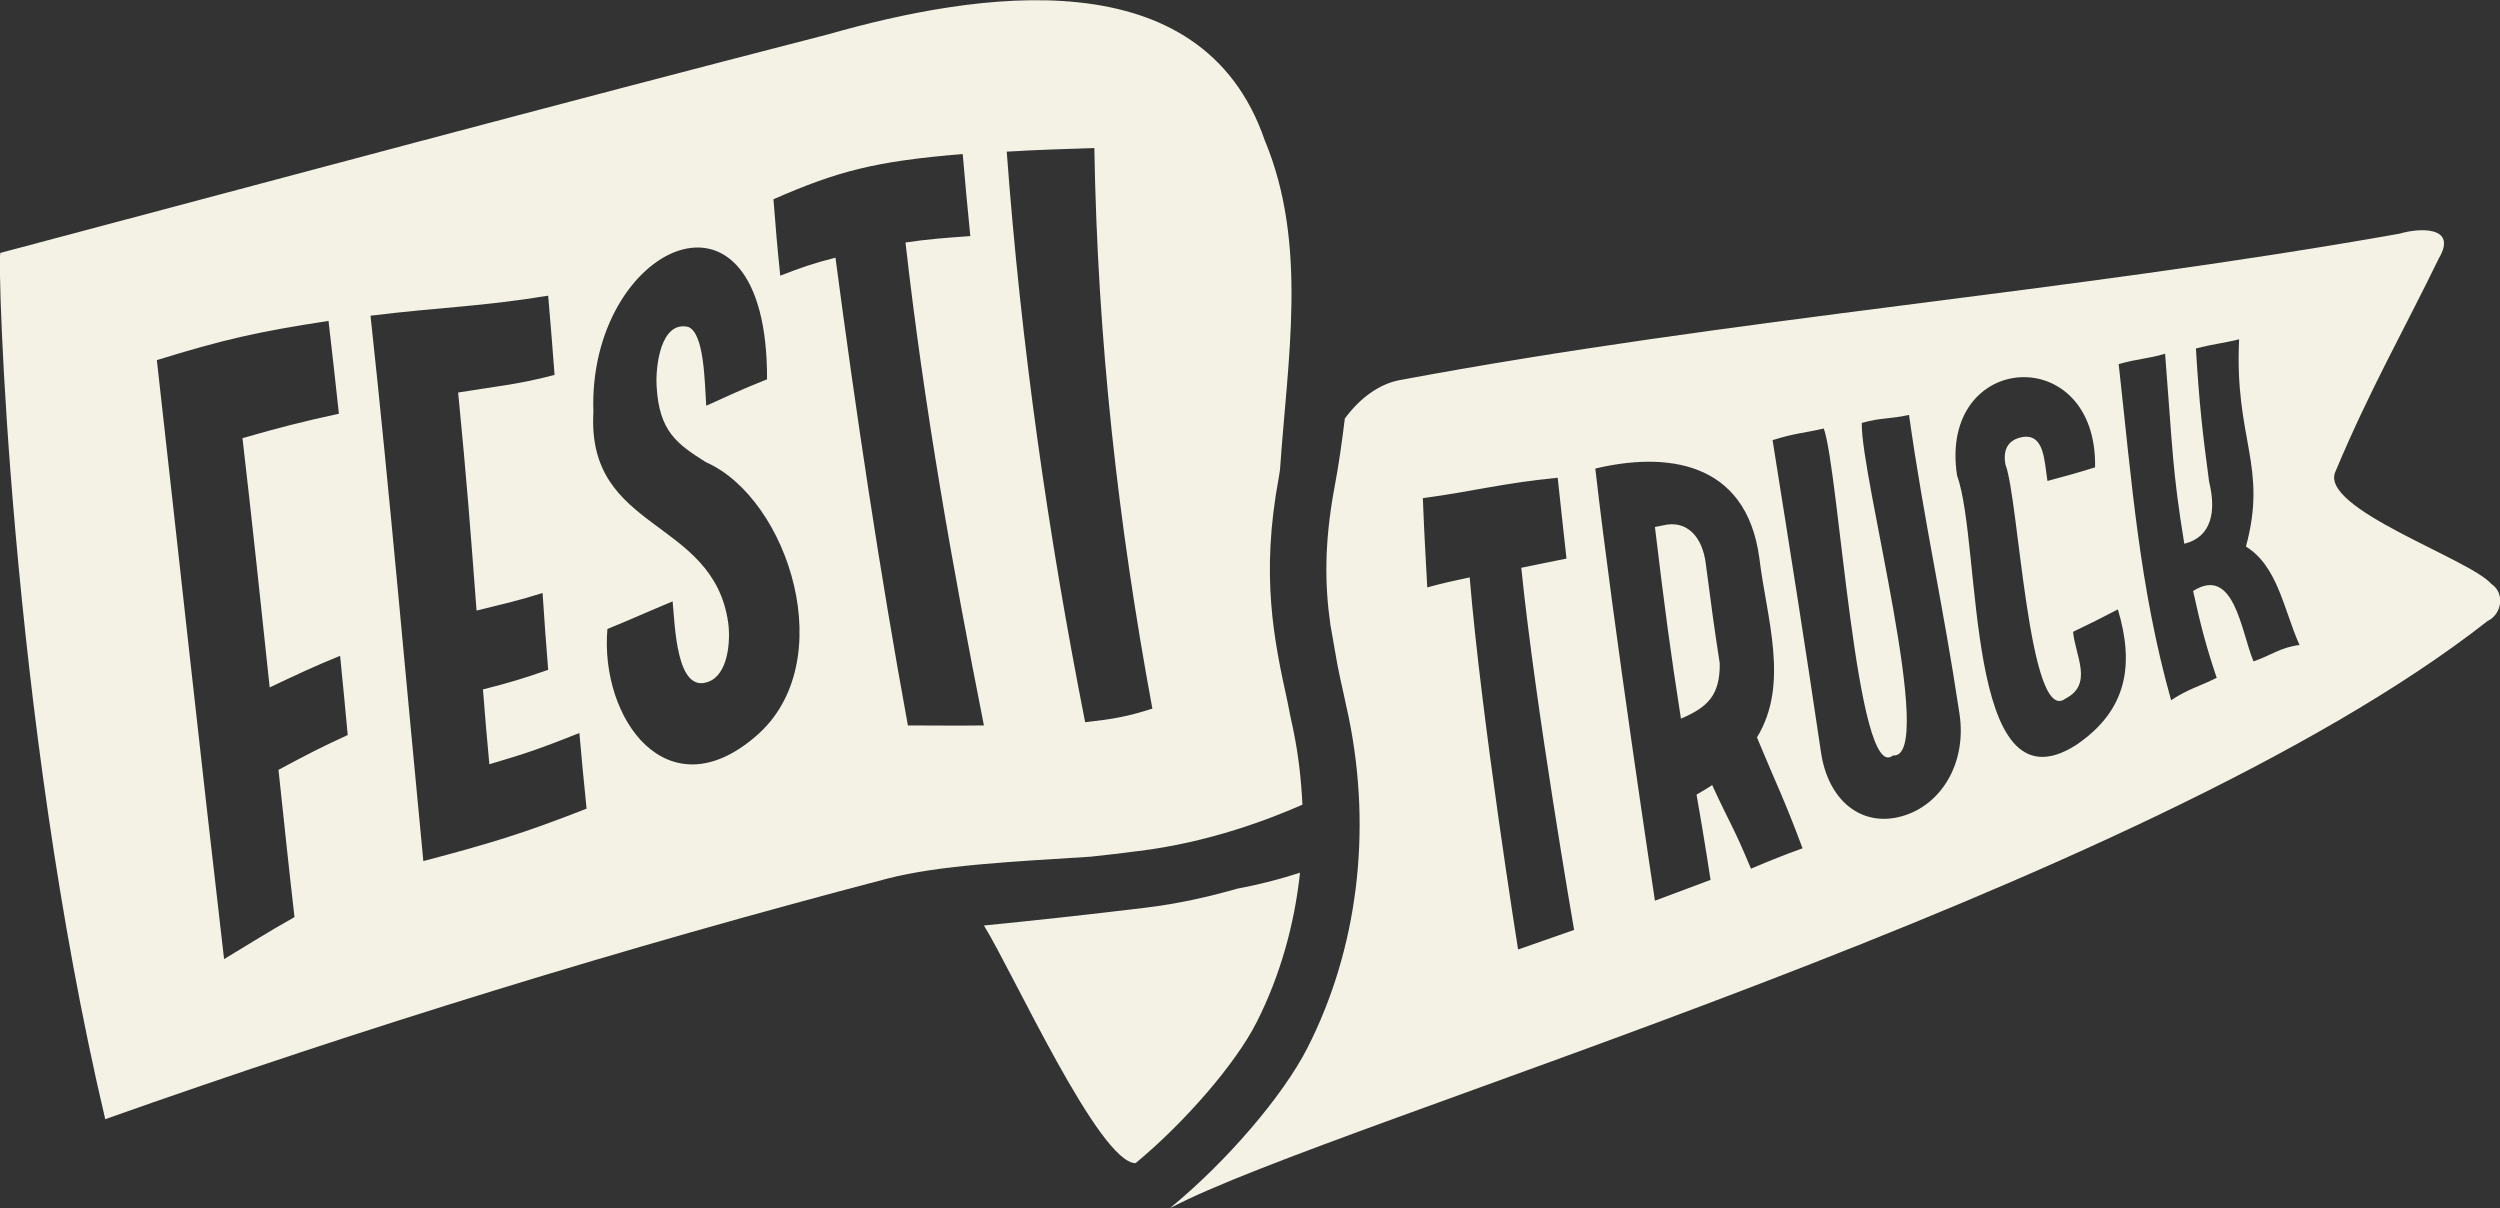
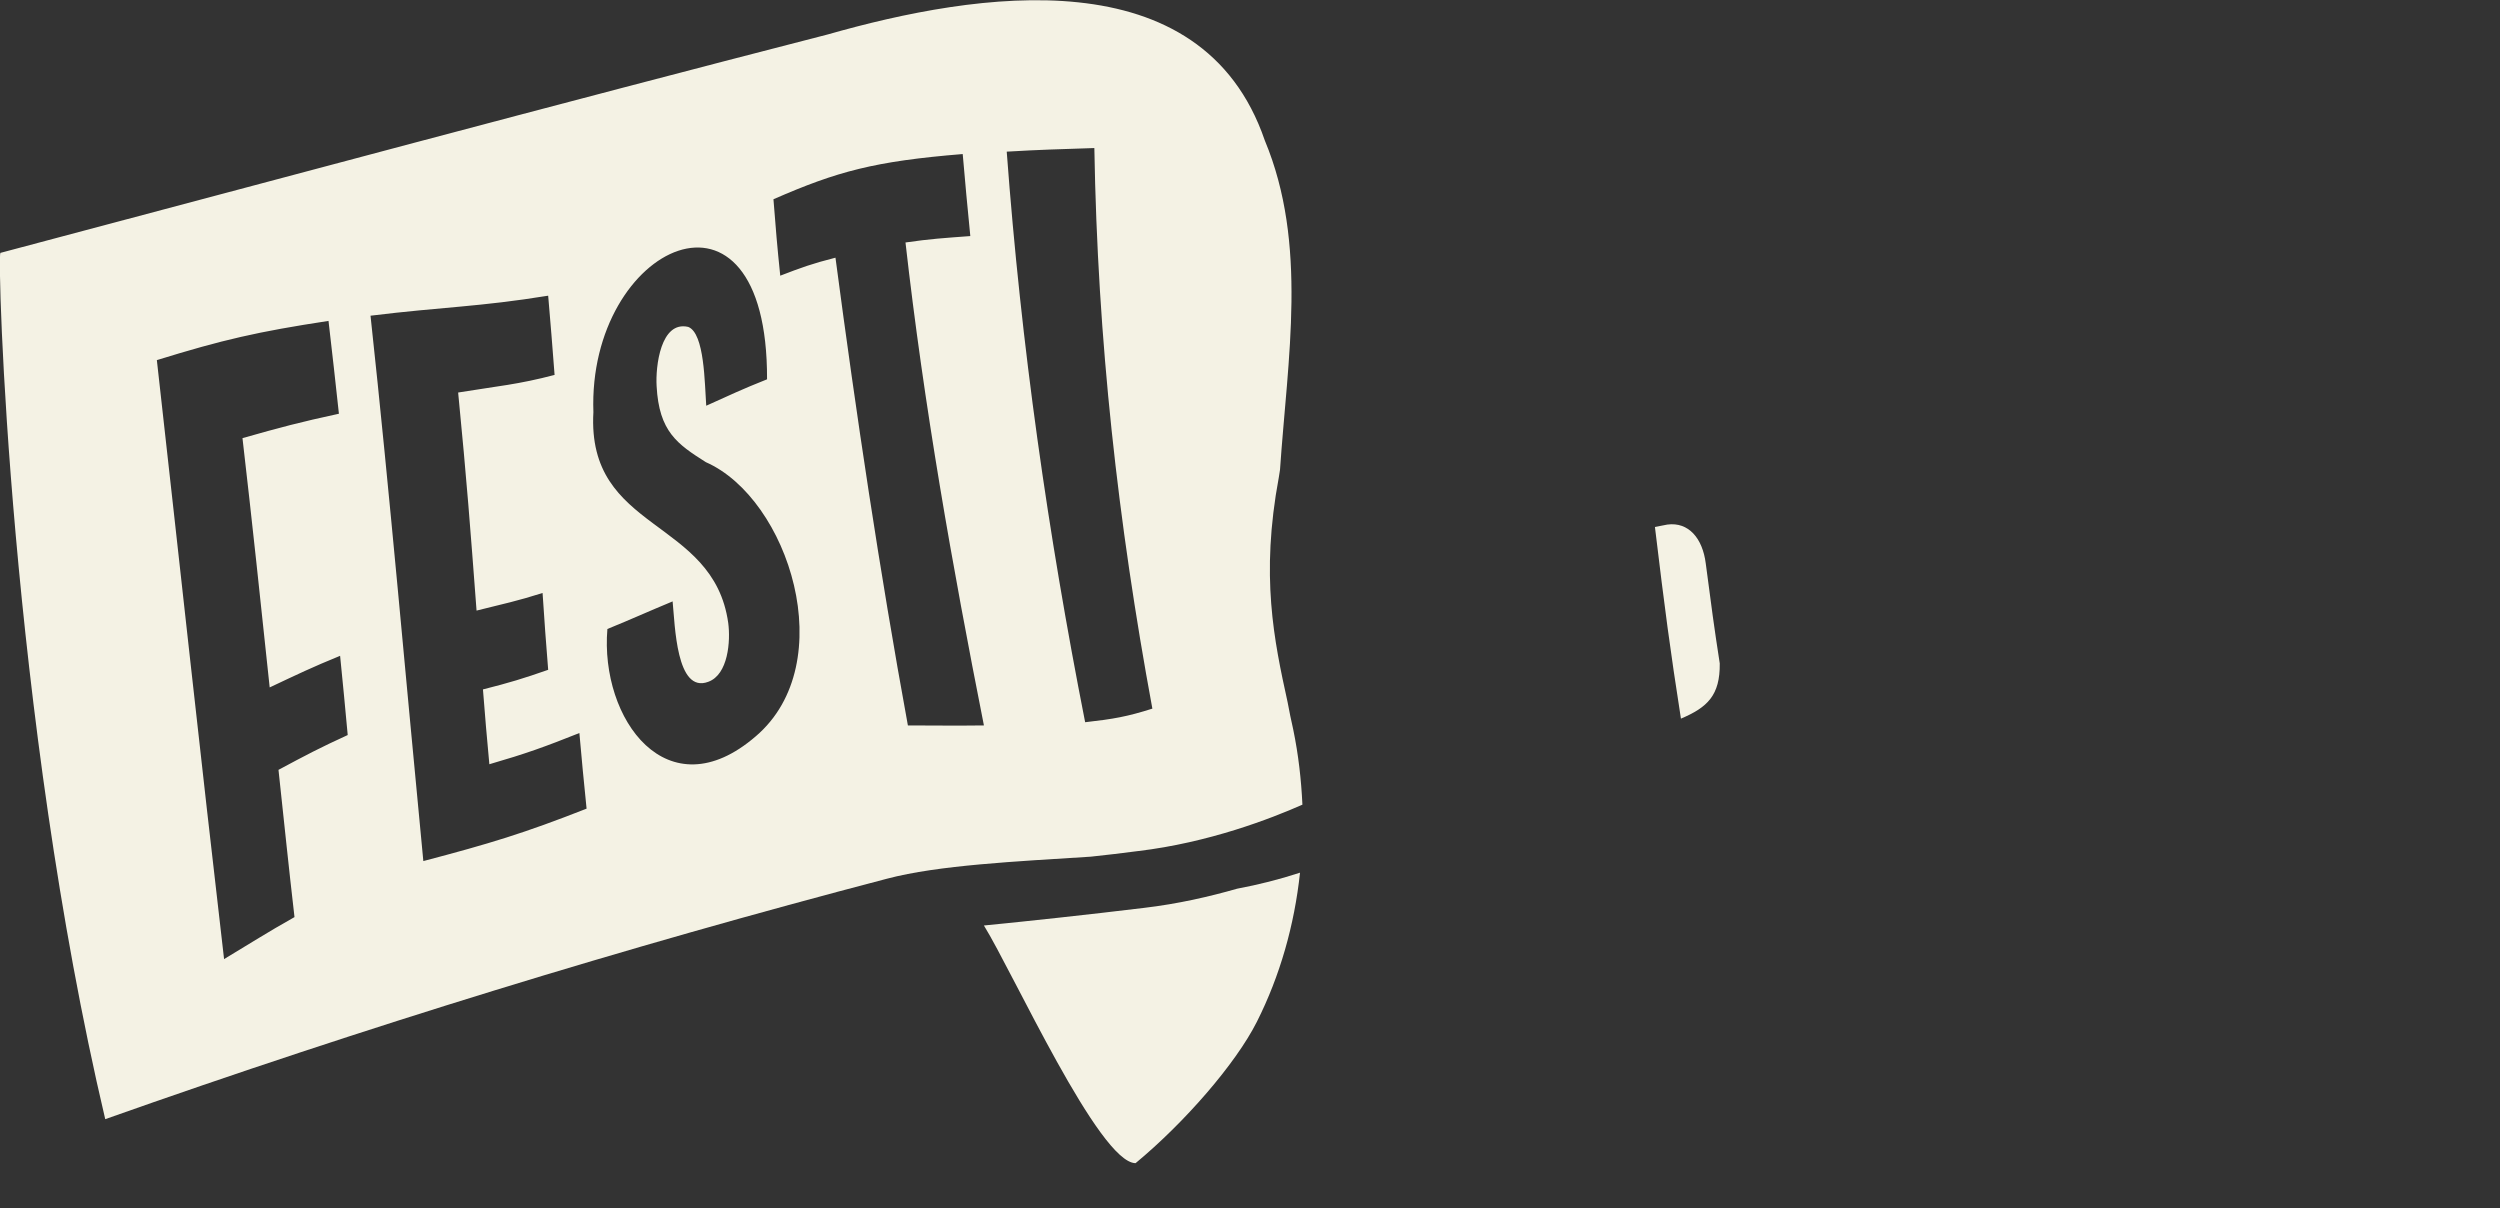
<svg xmlns="http://www.w3.org/2000/svg" version="1.1" id="Laag_1" x="0px" y="0px" viewBox="0 0 624.8 302" style="enable-background:new 0 0 624.8 302;" xml:space="preserve">
  <rect x="0" y="0" width="624.8" height="302" fill="#333333" stroke="none" />
  <style type="text/css">
	.st0{fill:#F4F2E4;}
</style>
  <g>
    <path class="st0" d="M426.3,140.8c-0.8-6.3-4.3-10.4-9.6-9.7c-1.1,0.2-2.1,0.4-3.1,0.6c2.5,20.8,3.8,30.6,6.5,47.9   c6.6-2.8,9.8-5.8,9.7-13.8C428.4,156.8,427.7,151.5,426.3,140.8z" />
    <path class="st0" d="M284.4,212.7c17.7-2.1,33.2-8.1,41.1-11.6c-0.3-6.3-1-12.5-2.3-18.8c-0.5-2.3-1-4.5-1.4-6.8   c-3.4-15.5-6.8-31.5-2.2-56.2c0.1-0.6,0.2-1.3,0.3-1.9c1.9-27.9,7-56.4-3.8-82.3c-15.8-46.1-72-37.1-109.2-26.5   C138.5,26.2,68.3,45.1,0.1,63.2c-0.9,0.6,2.4,115.5,26.2,216.5C91,256.8,156,236.8,221.7,219.6c12.9-3.4,32.2-4.3,50.9-5.5   C276.5,213.7,280.5,213.2,284.4,212.7z M73.6,229.2c-7.1,4-10.6,6.3-17.6,10.5C50.2,189.9,44.8,139.9,39.2,90   c16.5-5.1,25.2-7.1,42.9-9.8c1.1,9.4,1.6,14.1,2.6,23.2c-9.7,2.1-14.6,3.4-24.1,6.1c2.4,20.7,4.6,41.5,6.8,62.3   c7-3.3,10.5-5,17.6-7.9c0.8,8.1,1.2,12.1,1.9,19.8c-7,3.2-10.4,5-17.3,8.7C71.3,208.2,72,215.3,73.6,229.2z M105.8,215.2   c-4.4-45.5-8.3-91-13.2-136.3c17.9-2.2,27.2-2.2,44.4-5c0.7,8.1,1,12,1.6,19.8c-9.1,2.4-14.3,2.8-24.1,4.4   c2.2,22.6,3,33.3,4.6,54.5c6.8-1.7,10.2-2.4,16.5-4.4c0.5,7.7,0.8,11.6,1.4,19.2c-6.3,2.2-9.6,3.2-16.3,4.9   c0.6,7.5,0.9,11.3,1.6,18.7c9.3-2.7,13.7-4.3,22.5-7.8c0.7,7.6,1,11.3,1.8,18.9C130.8,208.3,122.5,210.8,105.8,215.2z M188.9,184   c-22.1,19.1-39-4.3-37.1-26.8c6.6-2.7,9.8-4.2,16.3-6.9c0.6,5.9,0.9,23.1,8.9,20.1c5-1.8,5.6-10.2,5-14.7   c-3.7-26.4-35.4-22.6-33.7-52.7c-1.5-41.8,43.6-63,43.4-8.2c-6.3,2.5-9.2,3.9-15.2,6.6c-0.4-5.5-0.4-18.1-4.5-19.7   c-6.9-1.6-8.2,9.9-7.9,14.8c0.6,11.4,5.2,14.5,12.3,19C197.1,124.6,210.3,165.7,188.9,184z M226.9,181.3   c-7.1-38.8-12.9-77.6-18.1-116.9c-5.9,1.5-8.6,2.5-13.8,4.5c-0.8-7.7-1.1-11.5-1.7-19.1c16-7,25.3-9.5,47.3-11.3   c0.7,8.2,1.1,12.3,1.9,20.5c-6.7,0.5-10,0.7-16.2,1.6c4.6,40.8,11.7,80.8,19.6,120.7C238.2,181.4,234.4,181.3,226.9,181.3z    M273.5,37c0.8,48,5.9,93.6,14.5,140.1c-6.3,2-9.7,2.6-16.8,3.4c-9.3-47.2-16-94.1-19.6-142.6C260.1,37.4,264.5,37.3,273.5,37z" />
-     <path class="st0" d="M622.6,145.9c-5.5-6.3-43.3-18.9-38.9-28.1c8.5-20.3,17.1-35.3,25.8-53.2c4.8-8.1-4.8-7.7-9.8-6.2   C515.2,73.4,433.9,79.3,349.8,95c-5.3,1-10.1,4.7-13.7,9.6c-0.7,5.7-1.5,11.5-2.6,17.3c-2.6,14-2.4,24.5-1,34.3   c0.6,3.2,1.1,6.4,1.7,9.7c0.4,2.2,0.9,4.3,1.4,6.6c0.5,2.3,1,4.6,1.5,6.9c5.8,28.5,2.2,57.8-10.3,82.4c-6.2,12.2-20.3,28.5-34,39.8   c-0.1,0.1-0.2,0.2-0.3,0.3c40.6-21.6,243.2-79.2,329.2-146.7C625.3,153.5,626.1,148.2,622.6,145.9z M379.4,237.3   c0,0-9.1-57.1-12.1-93c-4.3,0.9-6.5,1.4-10.6,2.5c-0.5-9.8-0.7-11.9-1.1-22.3c12.7-1.7,19.5-3.7,33.7-5.1   c0.9,8.7,1.3,11.8,2.2,20.2c-4.6,0.9-6.8,1.4-11.3,2.3c3.5,34.6,13.2,90.5,13.2,90.5L379.4,237.3z M437.6,217.1   c-4.4-10.6-5.1-10.9-9.7-20.9c-1.3,0.9-2.6,1.6-3.9,2.4c2,11.3,3.5,21.3,3.5,21.3l-13.9,5.2c0,0-10.4-68.6-14.9-108   c17.2-4.1,37.7-2.3,41,22.4c1.8,15,7.6,31.4-0.6,44.8c5.3,12.8,6.4,14.4,11.4,27.7C445.3,213.9,442.8,214.9,437.6,217.1z    M475.3,204c-10,2.8-18.4-3.8-20.2-16c-4-27.1-7.8-51-12.1-78c5.8-1.8,7-1.6,12.8-2.9c3.8,10.5,8.2,89.3,17.3,81.7   c11.1,1.1-8.2-70.1-7.8-83.1c5-1.4,6.8-0.9,11.8-2c3.9,27.5,8.5,47.2,12.6,74.6C491.6,190.5,485.3,201.2,475.3,204z M518.7,186.3   c-27.9,17.5-23.3-50.1-29.6-67.5c-4.7-31.1,35.1-33.6,34.5-2c-4.5,1.4-7,2.1-11.9,3.4c-0.8-4.9-0.7-12.2-6.6-10.9   c-3.1,0.7-4.6,2.9-3.9,6.8c3.3,8.2,5.8,65.5,15,58.5c7-3.6,2.5-10.6,1.9-16.7c4.6-2.2,6.8-3.3,11.2-5.6   C533.3,165.7,532,177.4,518.7,186.3z M563.2,165.3c-3.1-7.4-4.8-24.1-15.1-17.6c1.9,8.7,3.4,14.3,5.9,21.7   c-4.6,2.3-6.8,2.6-11.4,5.6c-7.9-28.2-9.8-54.2-13.1-84c4.9-1.4,7.3-1.3,11.6-2.6c1.9,24,1.8,29.1,4.8,47.5c6.9-1.7,8-8.2,6.2-15.5   c-1.6-12.1-2.4-18.5-3.3-33.3c4.1-1.1,6.8-1.3,10.8-2.3c-1.2,25,7.2,31.6,1.7,51.8c8,4.9,9.5,16,13.4,24.6   C569.9,161.8,567.8,163.7,563.2,165.3z" />
    <path class="st0" d="M283.8,290.7c12.2-10.1,25-24.8,30.3-35.3c5.8-11.5,9.4-24.2,10.8-37.3c-5.2,1.7-10.4,3-15.7,4   c-7,2-14.8,3.8-23.3,4.8c-14,1.7-28.8,3.3-40,4.4C253.2,243.1,274.7,290.6,283.8,290.7z" />
  </g>
</svg>